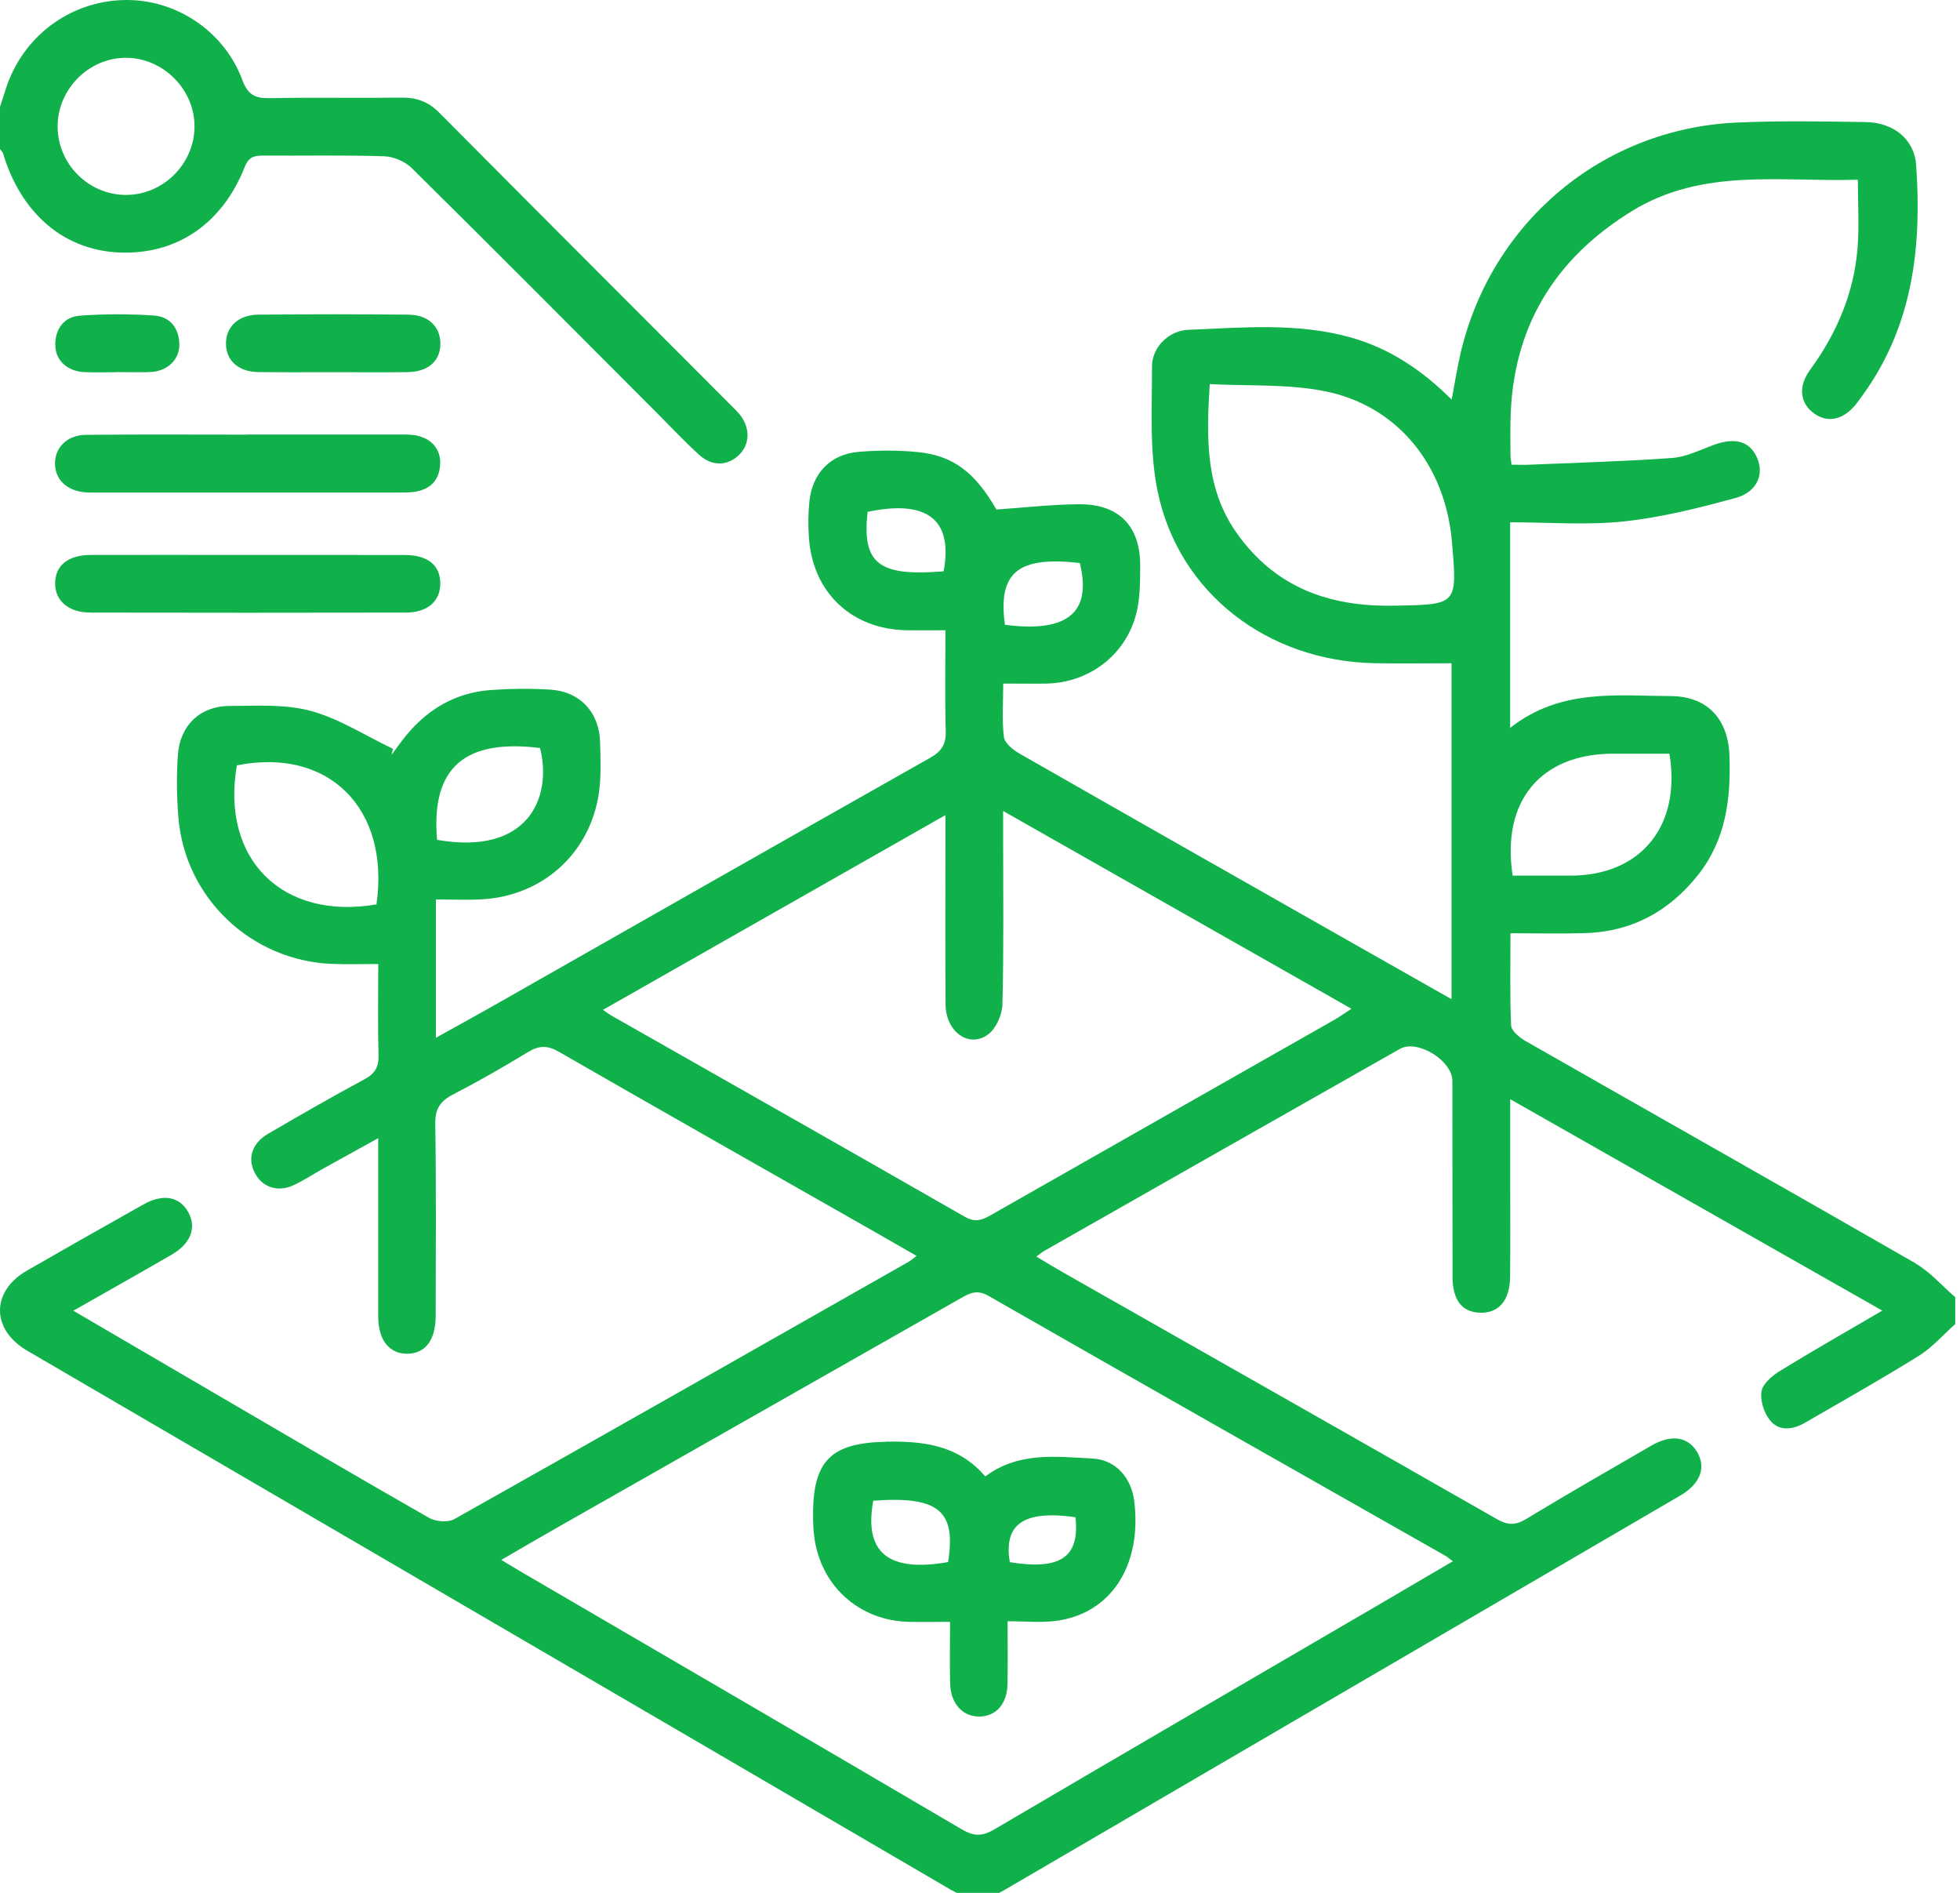
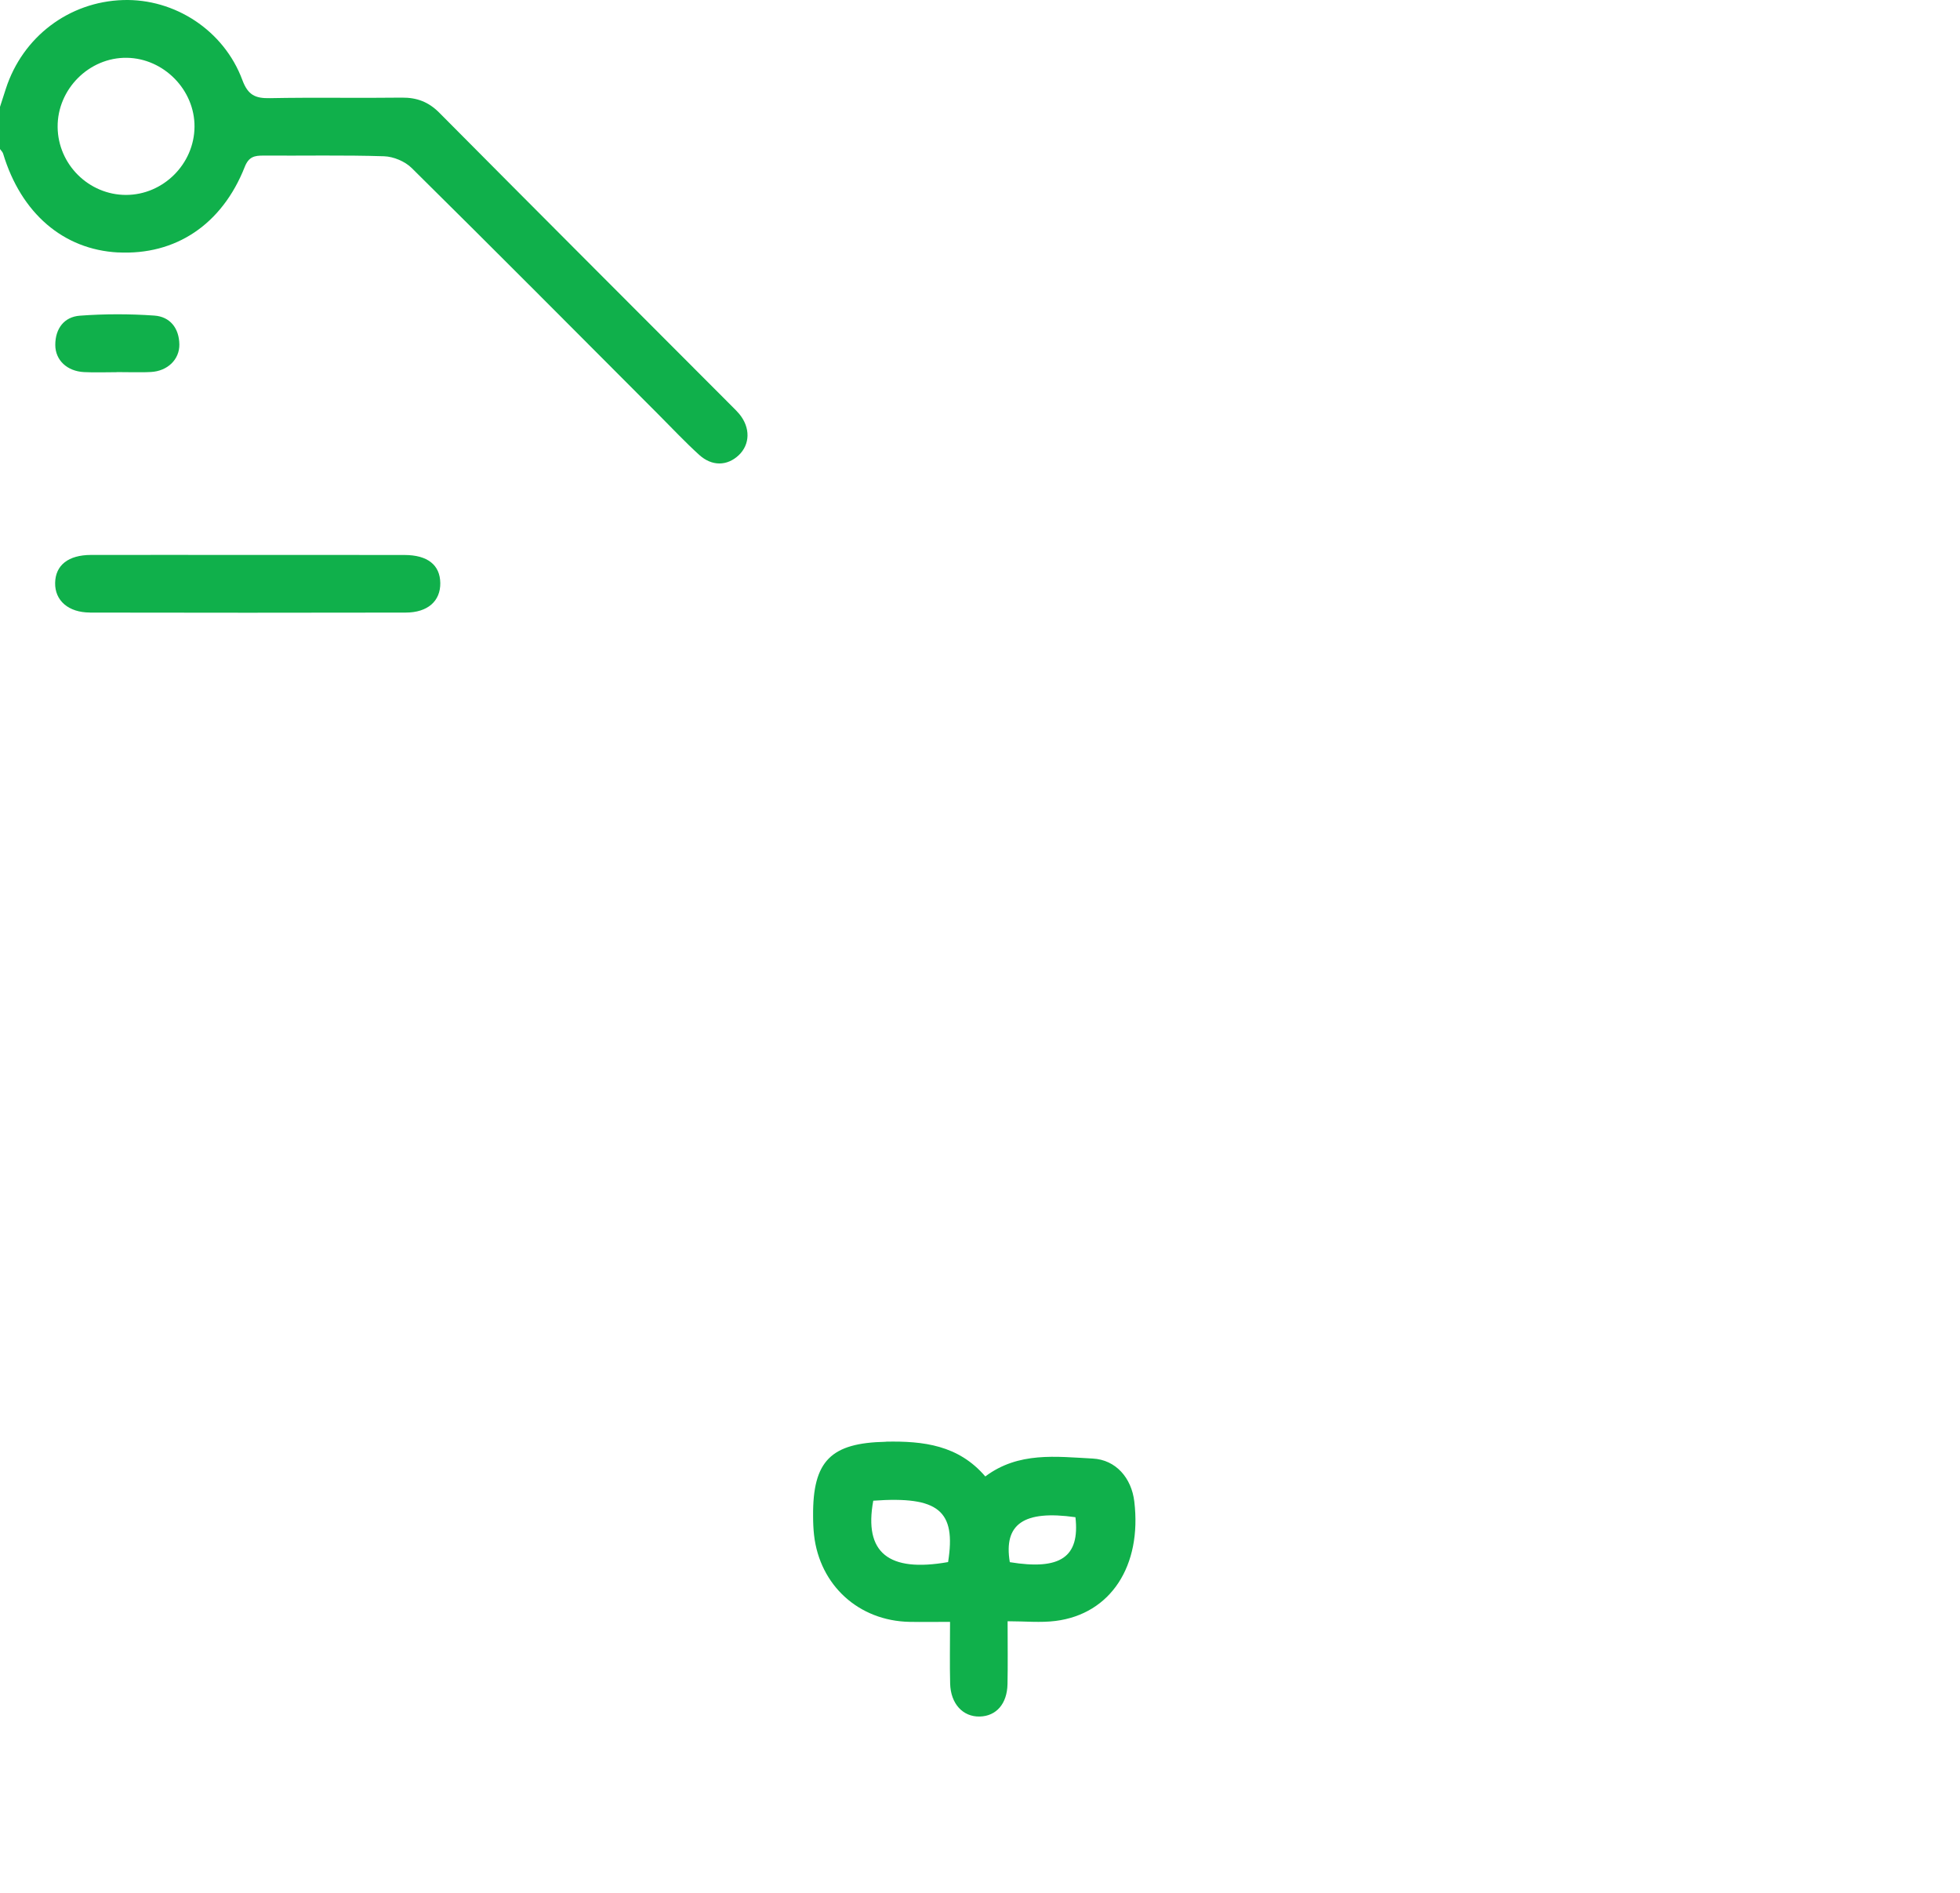
<svg xmlns="http://www.w3.org/2000/svg" width="116" height="112" viewBox="0 0 116 112" fill="none">
  <g clip-path="url(#clip0_154_266)">
-     <path d="M113.374 74.754C105.686 70.335 97.962 65.977 90.262 61.583C89.914 61.383 89.449 60.993 89.434 60.672C89.353 58.907 89.395 57.137 89.395 55.221C90.935 55.221 92.361 55.255 93.784 55.215C96.56 55.137 98.784 53.935 100.499 51.768C102.149 49.683 102.448 47.247 102.354 44.693C102.276 42.538 101.043 41.2 98.886 41.188C95.669 41.173 92.361 40.728 89.377 43.067V30.904C91.657 30.904 93.905 31.086 96.104 30.853C98.327 30.617 100.533 30.06 102.702 29.47C103.97 29.125 104.408 28.099 104.01 27.134C103.59 26.12 102.711 25.857 101.442 26.32C100.629 26.616 99.811 27.034 98.971 27.097C96.155 27.303 93.331 27.376 90.51 27.497C90.153 27.512 89.796 27.497 89.458 27.497C89.422 27.2 89.398 27.088 89.398 26.976C89.392 26.259 89.38 25.539 89.398 24.821C89.513 19.377 91.993 15.316 96.584 12.489C100.771 9.911 105.405 10.776 109.955 10.634C109.955 12.065 110.042 13.385 109.936 14.689C109.719 17.352 108.704 19.725 107.13 21.88C106.399 22.881 106.529 23.871 107.378 24.473C108.209 25.064 109.157 24.825 109.909 23.835C110.115 23.562 110.314 23.287 110.504 23.006C113.253 18.984 113.734 14.447 113.404 9.759C113.299 8.246 112.069 7.247 110.423 7.223C107.855 7.184 105.284 7.135 102.723 7.256C94.832 7.629 88.289 13.127 86.456 20.842C86.244 21.732 86.108 22.636 85.915 23.644C84.132 21.871 82.202 20.591 79.888 19.952C76.734 19.083 73.517 19.386 70.321 19.516C69.161 19.565 68.18 20.563 68.18 21.668C68.186 24.156 68.016 26.713 68.521 29.113C69.784 35.12 75.04 39.118 81.347 39.242C82.849 39.272 84.347 39.245 85.906 39.245V59.122C83.785 57.921 81.797 56.795 79.81 55.666C73.312 51.977 66.814 48.291 60.328 44.584C59.948 44.366 59.461 43.972 59.416 43.609C59.289 42.614 59.374 41.591 59.374 40.447C60.307 40.447 61.126 40.462 61.944 40.447C64.47 40.392 66.636 38.749 67.252 36.294C67.479 35.396 67.476 34.424 67.482 33.486C67.491 31.125 66.219 29.815 63.848 29.836C62.25 29.848 60.655 30.033 58.972 30.148C57.715 27.975 56.438 26.958 54.317 26.749C53.16 26.637 51.973 26.637 50.813 26.737C49.139 26.879 48.073 28.002 47.901 29.688C47.828 30.399 47.825 31.125 47.876 31.84C48.112 35.084 50.426 37.245 53.679 37.293C54.416 37.305 55.154 37.293 55.954 37.293C55.954 39.403 55.918 41.33 55.972 43.255C55.993 44.039 55.734 44.453 55.045 44.844C46.369 49.741 37.714 54.674 29.054 59.594C28.02 60.182 26.975 60.751 25.797 61.407V53.221C26.83 53.221 27.694 53.263 28.555 53.212C32.12 52.997 34.899 50.503 35.437 46.971C35.588 45.97 35.542 44.932 35.515 43.915C35.47 42.144 34.325 40.916 32.558 40.804C31.395 40.731 30.217 40.746 29.051 40.828C26.848 40.988 25.133 42.069 23.806 43.809C23.592 44.09 23.384 44.381 23.175 44.665C23.202 44.547 23.226 44.426 23.254 44.308C21.643 43.54 20.1 42.532 18.408 42.069C16.883 41.651 15.194 41.766 13.578 41.772C11.853 41.778 10.657 42.91 10.53 44.65C10.439 45.891 10.457 47.15 10.56 48.388C10.959 53.139 14.865 56.84 19.638 57.034C20.529 57.071 21.423 57.04 22.387 57.04C22.387 58.965 22.353 60.702 22.402 62.436C22.42 63.132 22.199 63.523 21.58 63.856C19.653 64.894 17.756 65.983 15.865 67.088C14.904 67.651 14.638 68.534 15.076 69.394C15.517 70.256 16.448 70.571 17.393 70.12C18.003 69.83 18.577 69.454 19.169 69.124C20.197 68.552 21.23 67.984 22.384 67.345C22.384 71.013 22.381 74.454 22.384 77.895C22.384 79.293 23.039 80.11 24.108 80.101C25.178 80.089 25.785 79.29 25.785 77.862C25.791 74.079 25.821 70.296 25.761 66.513C25.746 65.614 26.048 65.157 26.809 64.763C28.317 63.983 29.794 63.138 31.241 62.255C31.896 61.855 32.395 61.843 33.074 62.233C39.291 65.808 45.529 69.339 51.761 72.886C52.571 73.346 53.38 73.815 54.247 74.312C54.024 74.478 53.912 74.581 53.782 74.657C44.825 79.744 35.872 84.837 26.891 89.885C26.513 90.097 25.788 90.037 25.389 89.81C21.323 87.495 17.291 85.119 13.249 82.761C10.321 81.051 7.394 79.341 4.34 77.556C6.367 76.403 8.27 75.335 10.161 74.239C11.297 73.582 11.651 72.629 11.137 71.715C10.617 70.792 9.654 70.617 8.485 71.27C6.183 72.562 3.884 73.864 1.594 75.183C-0.532 76.406 -0.535 78.667 1.609 79.92C19.828 90.554 38.056 101.174 56.268 111.815C57.368 112.456 58.365 112.465 59.455 111.827C72.783 104.043 86.117 96.271 99.448 88.49C100.65 87.788 100.995 86.808 100.421 85.882C99.877 85.001 98.901 84.865 97.735 85.537C95.252 86.974 92.766 88.4 90.313 89.885C89.676 90.273 89.216 90.246 88.582 89.882C80.063 85.016 71.526 80.18 62.996 75.335C62.458 75.029 61.929 74.705 61.334 74.354C61.552 74.197 61.663 74.097 61.79 74.024C68.811 70.032 75.828 66.041 82.855 62.061C83.882 61.48 85.954 62.751 85.957 63.956C85.966 67.814 85.957 71.673 85.966 75.531C85.969 76.936 86.525 77.641 87.597 77.674C88.709 77.707 89.362 76.945 89.374 75.534C89.392 73.643 89.38 71.751 89.38 69.86C89.38 68.326 89.38 66.791 89.38 65.039C96.808 69.258 104.037 73.368 111.402 77.55C109.281 78.791 107.281 79.929 105.327 81.13C104.874 81.409 104.324 81.878 104.251 82.329C104.164 82.867 104.399 83.6 104.753 84.038C105.296 84.71 106.106 84.598 106.822 84.187C109.075 82.882 111.347 81.605 113.555 80.231C114.356 79.732 115.002 78.981 115.718 78.346V76.757C114.939 76.082 114.241 75.262 113.365 74.76L113.374 74.754ZM95.467 44.596C96.587 44.596 97.708 44.596 98.802 44.596C99.515 48.884 97.101 51.801 92.971 51.811C91.845 51.811 90.718 51.811 89.525 51.811C88.845 47.389 91.189 44.605 95.467 44.596ZM63.911 33.313C64.476 35.659 63.86 37.541 59.476 36.969C59.05 33.864 60.25 32.896 63.911 33.313ZM55.848 33.804C51.991 34.124 51.012 33.347 51.347 30.287C54.83 29.555 56.422 30.699 55.848 33.804ZM31.963 44.26C32.706 47.241 31.213 50.636 25.867 49.692C25.501 45.443 27.483 43.703 31.963 44.26ZM22.281 53.514C16.707 54.468 13.058 50.836 14.019 45.286C19.444 44.202 23.093 47.834 22.281 53.514ZM85.549 92.058C85.646 92.113 85.731 92.192 85.987 92.379C84.592 93.196 83.299 93.959 82.003 94.716C74.281 99.222 66.554 103.716 58.848 108.246C58.138 108.664 57.643 108.667 56.927 108.246C48.308 103.18 39.669 98.156 31.035 93.118C30.615 92.873 30.198 92.618 29.667 92.3C30.833 91.626 31.896 91.002 32.966 90.394C40.935 85.866 48.904 81.342 56.873 76.811C57.401 76.509 57.827 76.291 58.498 76.675C67.5 81.826 76.526 86.938 85.546 92.058H85.549ZM79.027 60.312C72.24 64.17 65.449 68.023 58.661 71.888C58.153 72.175 57.739 72.36 57.117 72.006C50.145 68.011 43.155 64.052 36.168 60.082C36.047 60.012 35.935 59.924 35.687 59.752C42.427 55.92 49.07 52.144 55.954 48.23C55.954 48.802 55.954 49.19 55.954 49.574C55.954 52.864 55.936 56.154 55.963 59.443C55.975 61.044 57.338 62.037 58.468 61.217C58.948 60.869 59.313 60.042 59.328 59.422C59.41 56.096 59.368 52.767 59.368 49.438C59.368 49.038 59.368 48.636 59.368 47.985C66.331 51.938 73.091 55.775 79.982 59.688C79.571 59.958 79.308 60.151 79.027 60.309V60.312ZM82.516 35.837C78.683 35.916 75.475 34.769 73.191 31.537C71.339 28.916 71.394 25.956 71.596 22.727C73.898 22.848 76.194 22.712 78.378 23.142C82.704 23.989 85.537 27.515 85.93 32.045C86.256 35.825 86.256 35.765 82.516 35.84V35.837Z" fill="#10B04B" />
    <path d="M6.987 14.935C10.389 15.111 13.138 13.289 14.485 9.875C14.723 9.27 15.065 9.203 15.594 9.206C17.971 9.221 20.351 9.17 22.726 9.246C23.288 9.264 23.97 9.548 24.369 9.945C29.26 14.778 34.105 19.653 38.963 24.52C39.763 25.322 40.54 26.151 41.376 26.911C42.138 27.604 43.038 27.576 43.718 26.938C44.4 26.293 44.418 25.301 43.754 24.495C43.633 24.35 43.497 24.217 43.364 24.084C37.573 18.282 31.776 12.487 26 6.67C25.363 6.029 24.674 5.768 23.786 5.777C21.182 5.811 18.578 5.756 15.974 5.808C15.11 5.826 14.675 5.629 14.343 4.733C13.249 1.792 10.337 -0.091 7.286 0.003C4.081 0.103 1.338 2.179 0.344 5.257C0.23 5.611 0.115 5.965 0 6.322V8.819C0.063 8.91 0.154 8.991 0.184 9.088C1.245 12.617 3.749 14.769 6.987 14.938V14.935ZM7.507 3.42C9.697 3.453 11.53 5.323 11.512 7.505C11.494 9.706 9.658 11.531 7.461 11.534C5.253 11.534 3.432 9.727 3.411 7.518C3.389 5.275 5.277 3.387 7.507 3.42Z" fill="#10B04B" />
-     <path d="M5.051 29.132C5.314 29.153 5.579 29.144 5.842 29.144C11.727 29.144 17.611 29.144 23.496 29.144C23.834 29.144 24.179 29.15 24.511 29.105C25.456 28.971 26.009 28.427 26.052 27.452C26.091 26.526 25.463 25.863 24.451 25.739C24.115 25.7 23.774 25.712 23.433 25.712C20.49 25.712 17.548 25.712 14.606 25.712V25.718C11.437 25.718 8.268 25.697 5.099 25.73C3.96 25.742 3.238 26.487 3.256 27.458C3.275 28.39 3.966 29.041 5.048 29.132H5.051Z" fill="#10B04B" />
    <path d="M5.329 36.247C11.555 36.259 17.781 36.259 24.004 36.247C25.318 36.247 26.073 35.563 26.058 34.495C26.043 33.432 25.309 32.842 23.946 32.839C22.399 32.836 20.853 32.833 19.306 32.836C17.759 32.839 16.213 32.836 14.666 32.836C11.573 32.836 8.479 32.83 5.386 32.836C4.039 32.839 3.281 33.444 3.263 34.492C3.244 35.53 4.042 36.244 5.332 36.244L5.329 36.247Z" fill="#10B04B" />
-     <path d="M24.2 18.618C21.227 18.588 18.252 18.588 15.279 18.618C14.077 18.63 13.337 19.375 13.376 20.398C13.412 21.369 14.137 22.002 15.3 22.017C16.769 22.035 18.237 22.023 19.705 22.023C21.173 22.023 22.641 22.038 24.109 22.02C25.348 22.005 26.07 21.357 26.064 20.325C26.058 19.335 25.357 18.633 24.203 18.621L24.2 18.618Z" fill="#10B04B" />
    <path d="M6.897 22.017C7.407 22.017 7.915 22.032 8.425 22.026C8.594 22.026 8.763 22.02 8.933 22.011C9.914 21.959 10.627 21.272 10.615 20.38C10.6 19.417 10.062 18.736 9.132 18.673C7.67 18.57 6.19 18.57 4.728 18.679C3.794 18.748 3.272 19.444 3.272 20.407C3.272 21.315 3.972 21.965 4.972 22.017C5.613 22.05 6.253 22.023 6.897 22.023V22.017Z" fill="#10B04B" />
    <path d="M52.423 85.31C49.182 85.377 48.095 86.43 48.122 89.702C48.122 90.08 48.137 90.458 48.179 90.834C48.518 93.805 50.825 95.906 53.822 95.966C54.599 95.981 55.378 95.966 56.227 95.966C56.227 97.289 56.203 98.454 56.233 99.619C56.263 100.815 56.988 101.592 57.985 101.568C58.961 101.544 59.604 100.818 59.628 99.652C59.652 98.487 59.634 97.319 59.634 95.93C60.676 95.93 61.586 96.024 62.471 95.912C65.736 95.5 67.588 92.652 67.132 88.842C66.966 87.456 66.047 86.376 64.67 86.303C62.507 86.191 60.278 85.888 58.314 87.362C56.725 85.507 54.65 85.259 52.423 85.304V85.31ZM56.112 92.428C52.587 93.052 51.115 91.875 51.683 88.797C55.556 88.518 56.595 89.387 56.112 92.428ZM63.649 89.774C63.918 92.144 62.749 92.922 59.764 92.434C59.389 90.177 60.586 89.341 63.649 89.774Z" fill="#10B04B" />
  </g>
  <defs>
    <clipPath id="clip0_154_266">
      <rect width="116" height="112" fill="white" />
    </clipPath>
  </defs>
</svg>